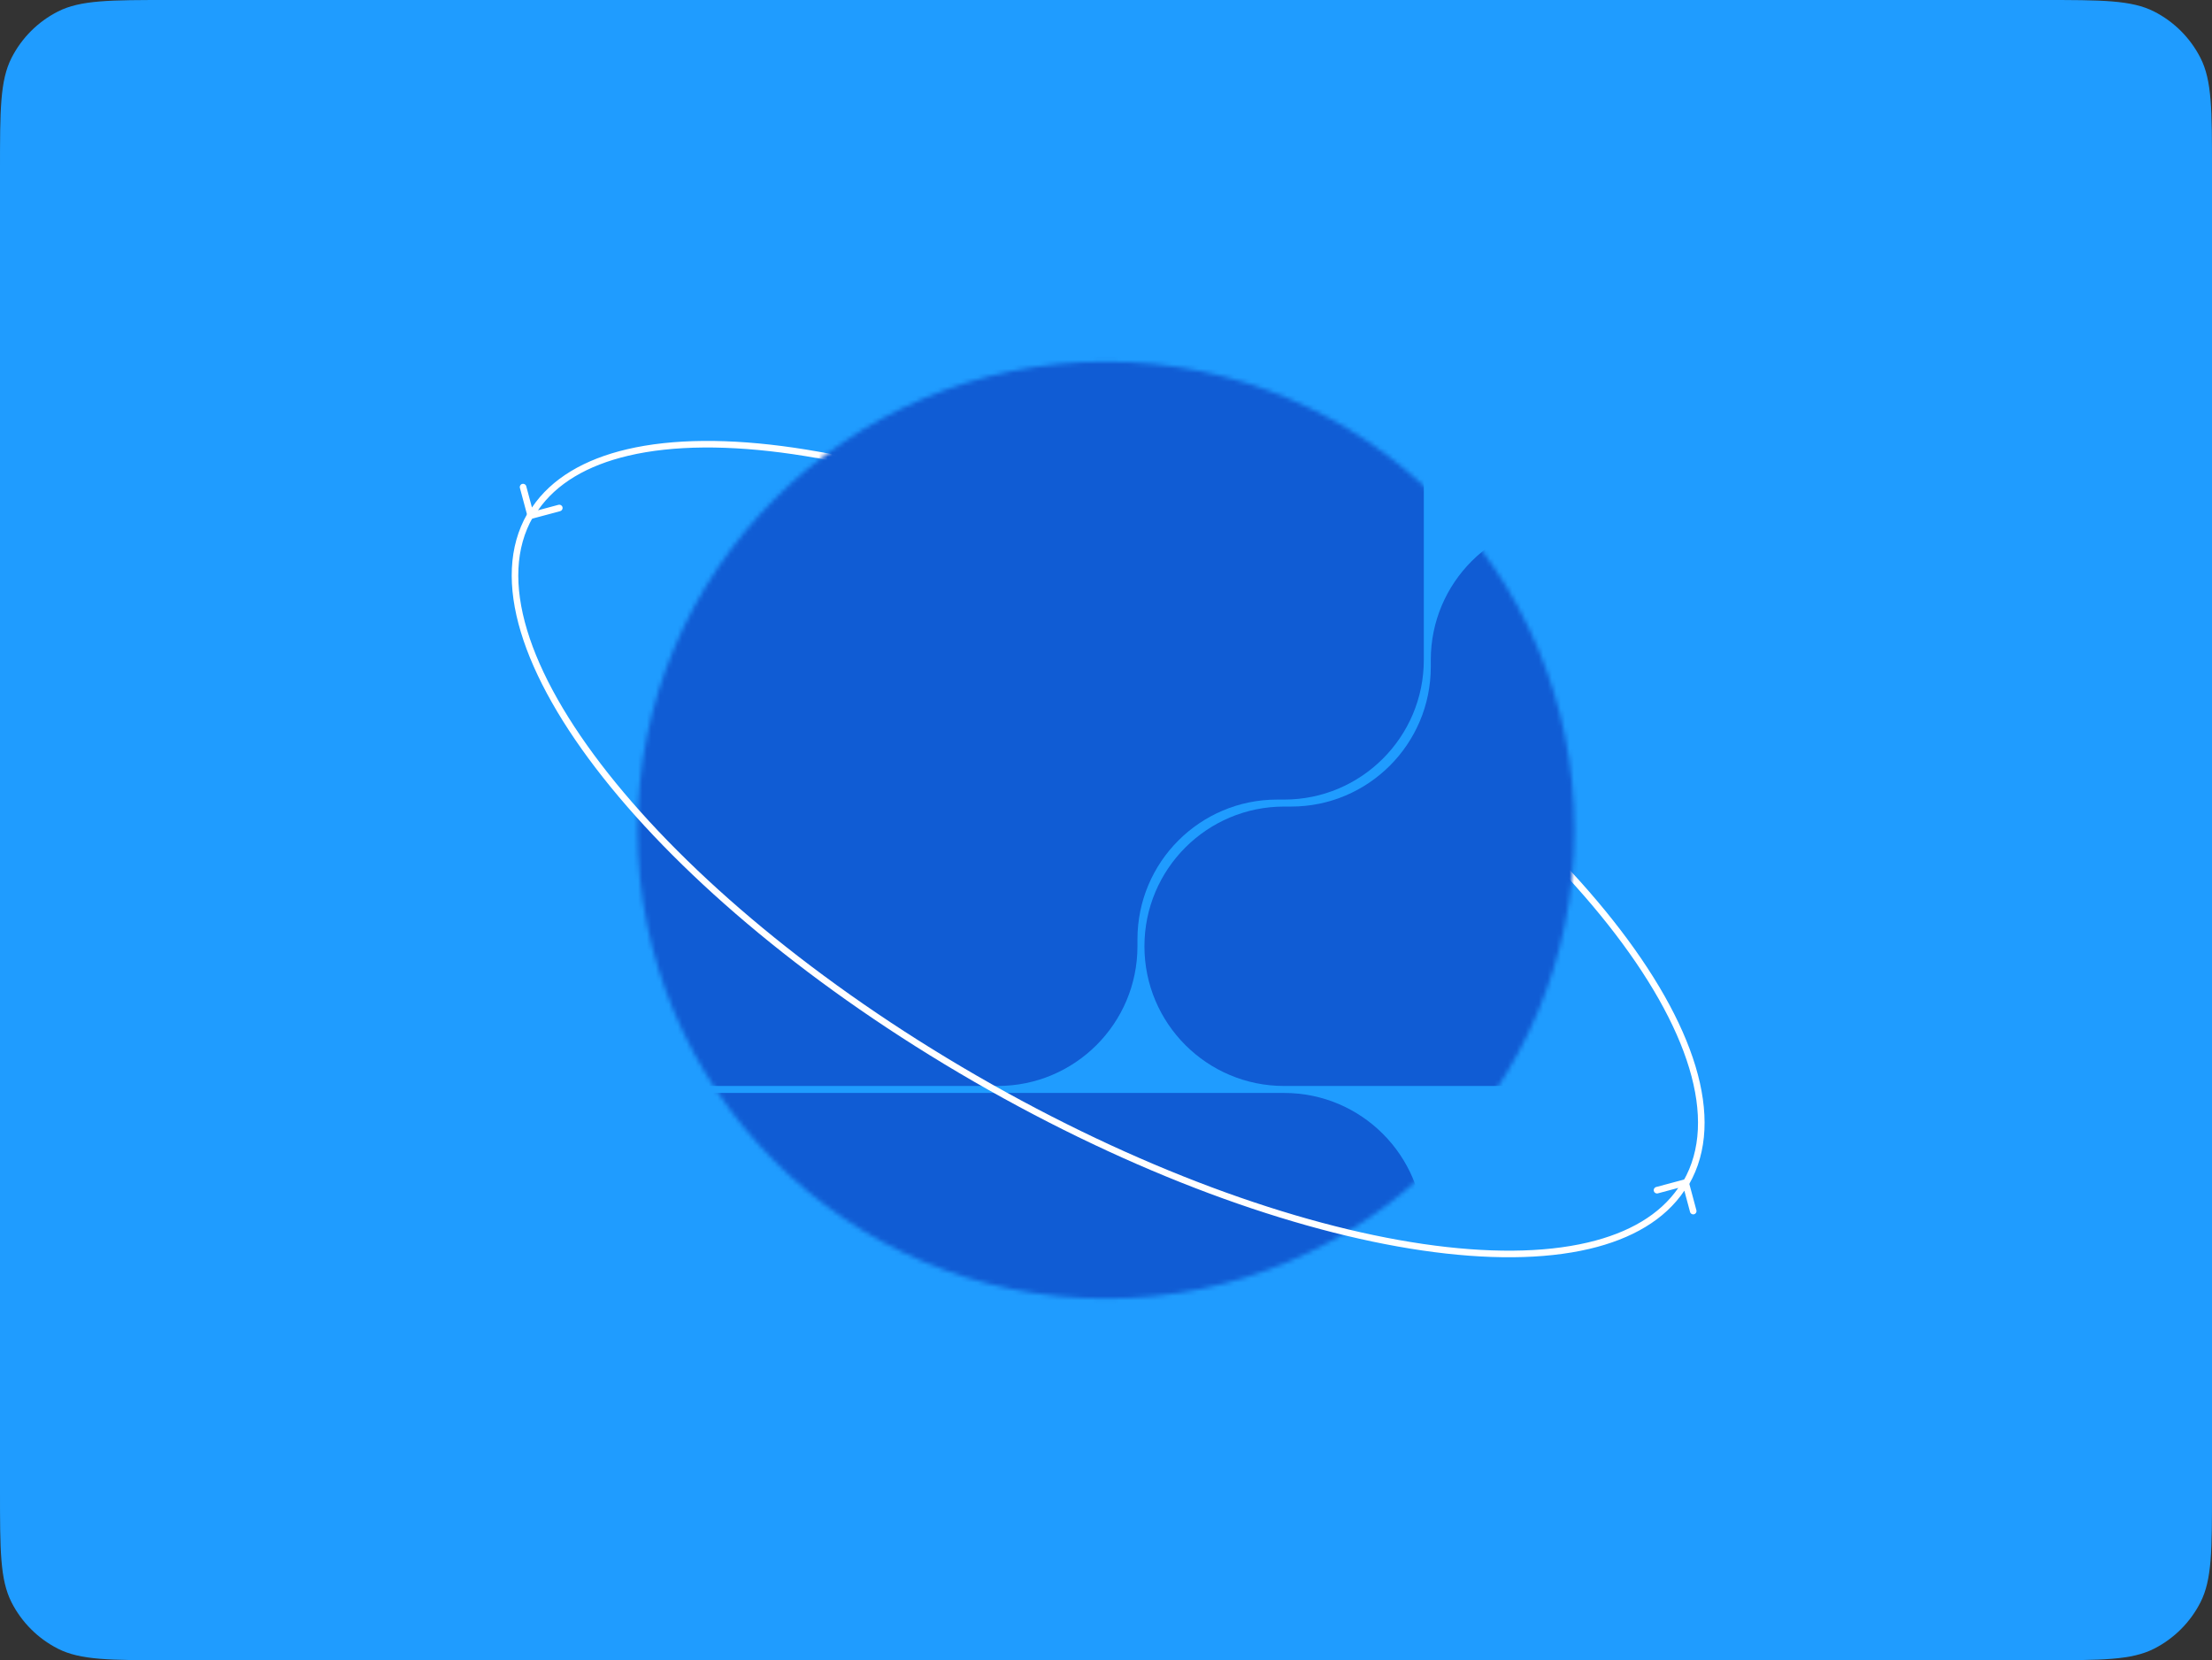
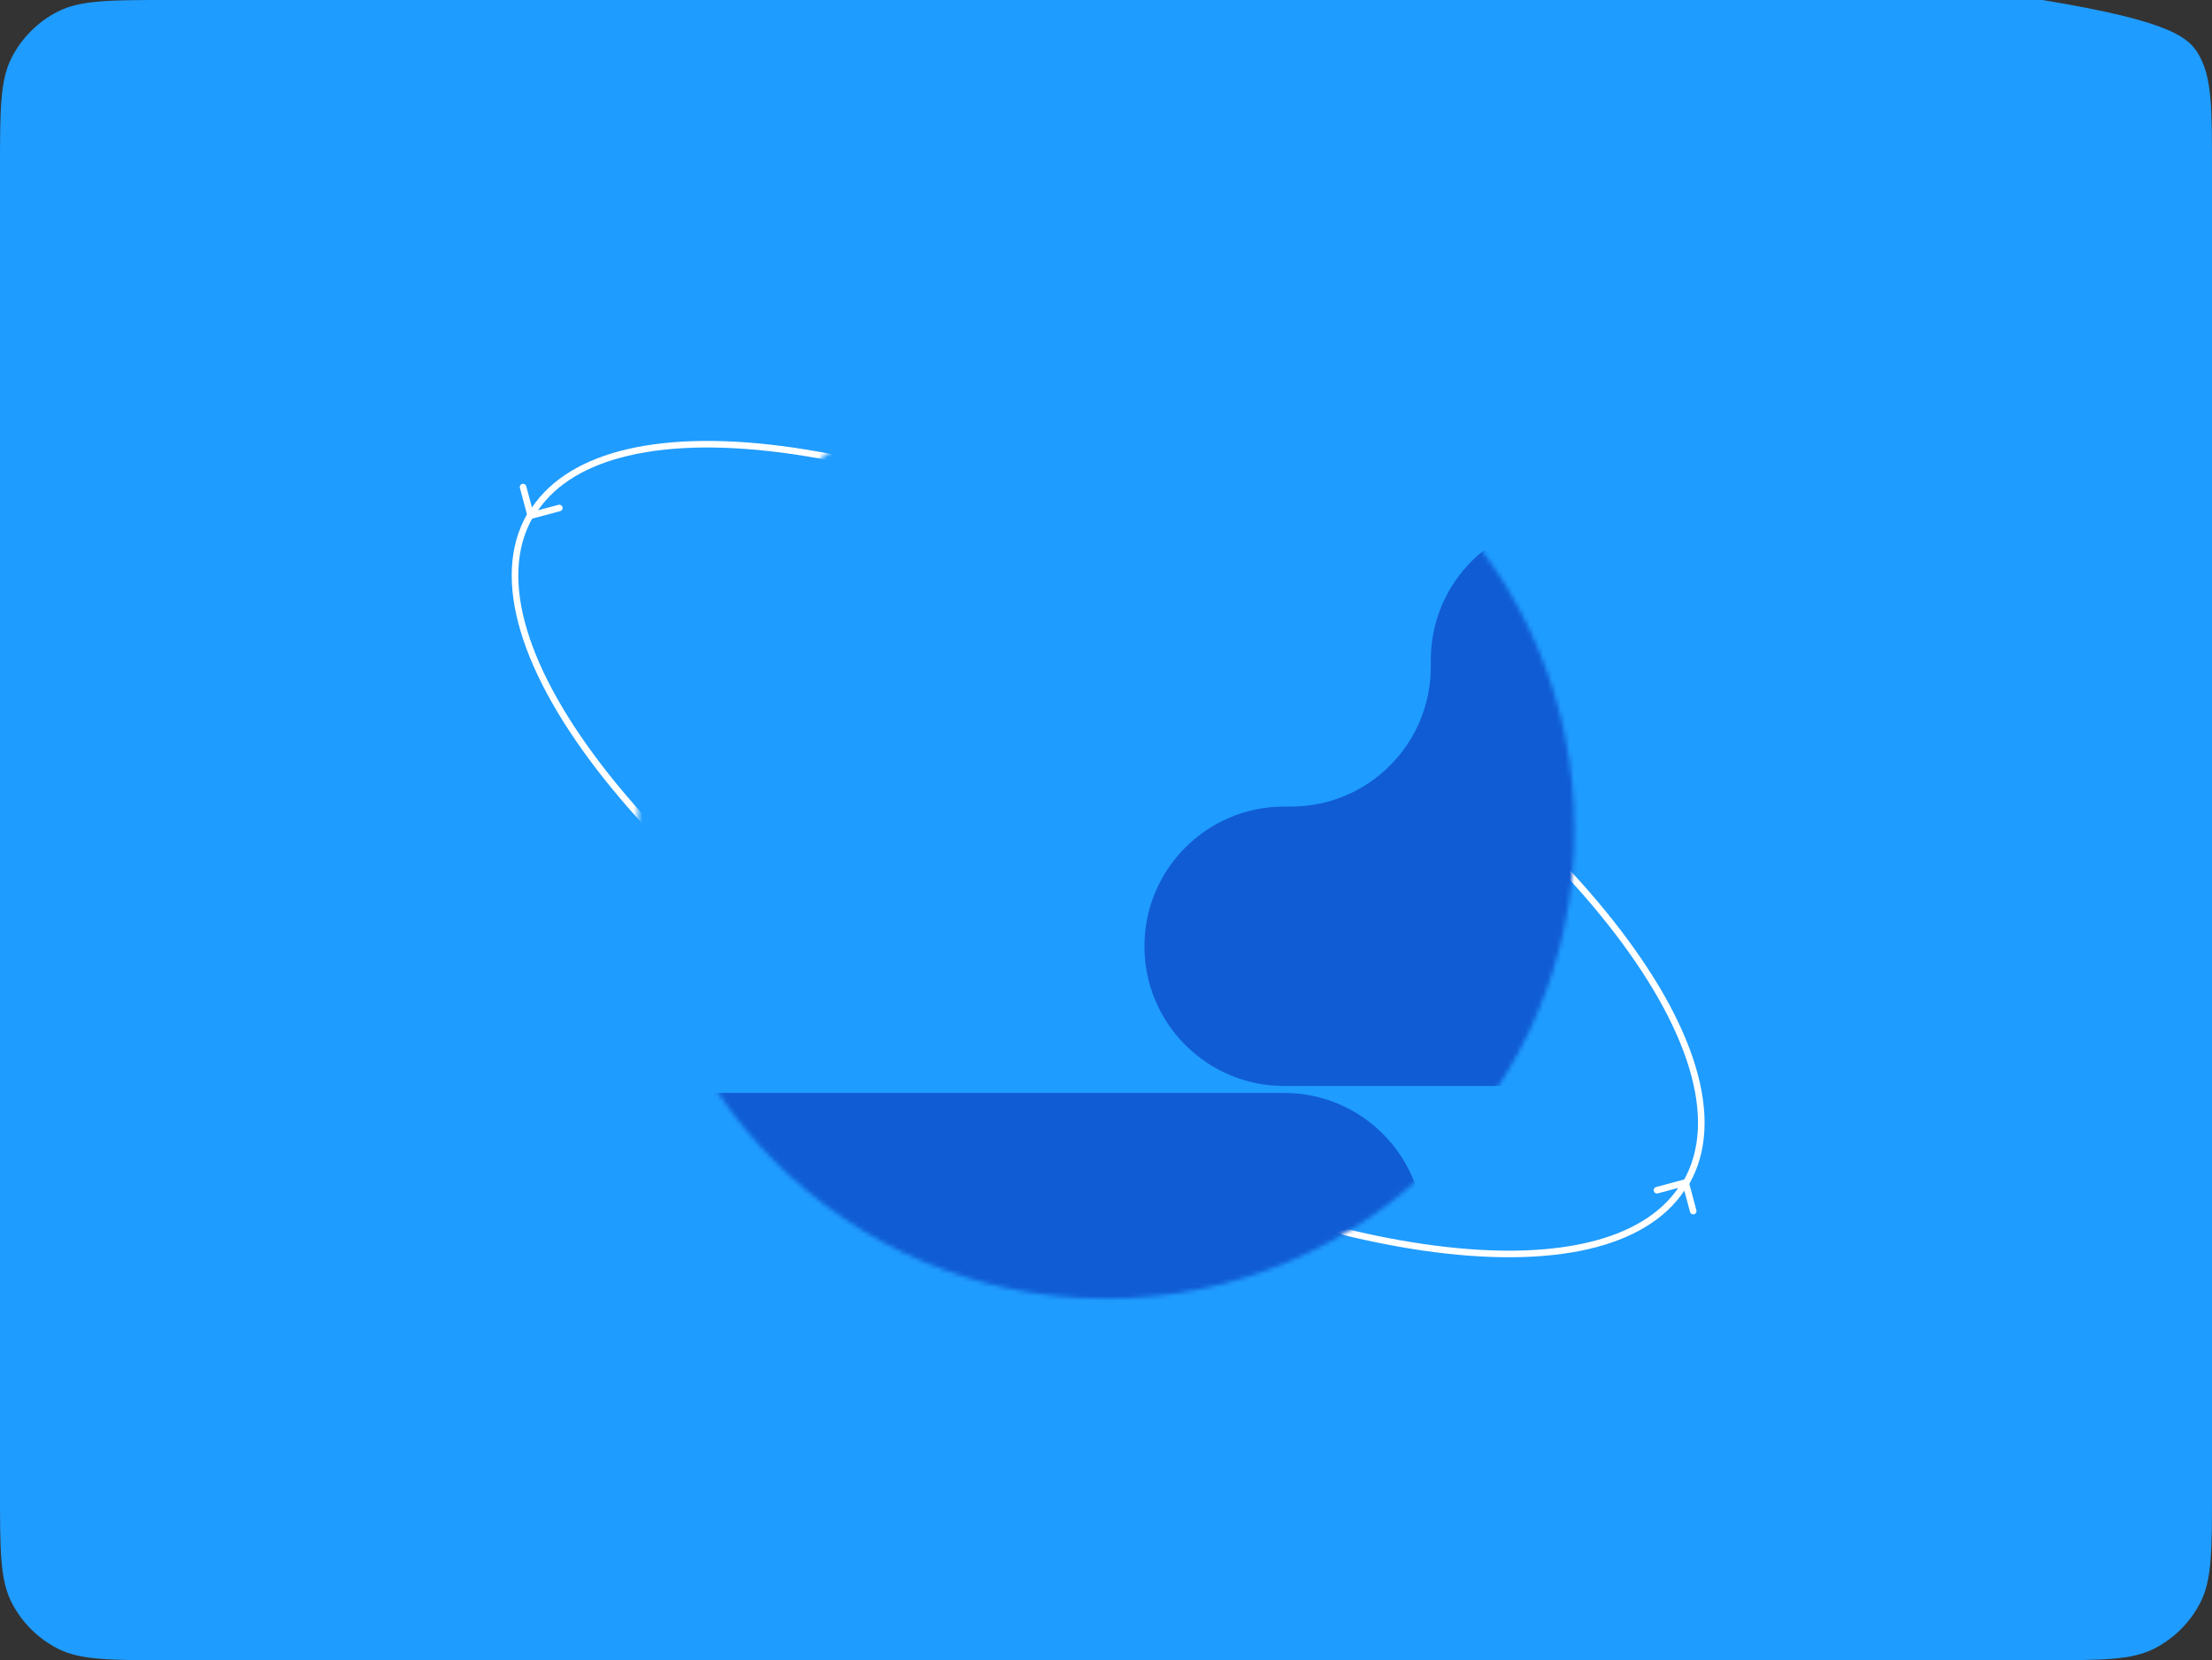
<svg xmlns="http://www.w3.org/2000/svg" width="501" height="376" viewBox="0 0 501 376" fill="none">
  <rect x="0" y="0" width="501" height="376" fill="#333333" stroke="none" />
-   <path d="M0 38.4C0 24.959 0 18.238 2.616 13.104C4.917 8.588 8.588 4.917 13.104 2.616C18.238 0 24.959 0 38.4 0H462.6C476.041 0 482.762 0 487.896 2.616C492.412 4.917 496.083 8.588 498.384 13.104C501 18.238 501 24.959 501 38.4V337.6C501 351.041 501 357.762 498.384 362.896C496.083 367.412 492.412 371.083 487.896 373.384C482.762 376 476.041 376 462.6 376H38.4C24.959 376 18.238 376 13.104 373.384C8.588 371.083 4.917 367.412 2.616 362.896C0 357.762 0 351.041 0 337.6V38.4Z" fill="#1F9CFF" />
+   <path d="M0 38.4C0 24.959 0 18.238 2.616 13.104C4.917 8.588 8.588 4.917 13.104 2.616C18.238 0 24.959 0 38.4 0H462.6C492.412 4.917 496.083 8.588 498.384 13.104C501 18.238 501 24.959 501 38.4V337.6C501 351.041 501 357.762 498.384 362.896C496.083 367.412 492.412 371.083 487.896 373.384C482.762 376 476.041 376 462.6 376H38.4C24.959 376 18.238 376 13.104 373.384C8.588 371.083 4.917 367.412 2.616 362.896C0 357.762 0 351.041 0 337.6V38.4Z" fill="#1F9CFF" />
  <rect width="376" height="376" transform="translate(62.5)" fill="#1F9CFF" />
  <path fill-rule="evenodd" clip-rule="evenodd" d="M381.575 267.097C381.972 266.99 382.38 267.226 382.487 267.623L384.221 274.096C384.327 274.493 384.092 274.901 383.695 275.008C383.297 275.114 382.889 274.878 382.783 274.481L381.492 269.663C377.056 276.247 369.603 280.584 359.968 282.847C349.632 285.275 336.715 285.338 322.104 283.2C292.878 278.923 256.716 265.818 220.523 244.922C184.33 224.026 154.9 199.262 136.583 176.089C127.426 164.504 121.022 153.286 117.957 143.122C114.891 132.955 115.147 123.771 119.429 116.355L120.719 117.099C116.71 124.044 116.39 132.769 119.382 142.692C122.375 152.616 128.663 163.668 137.751 175.165C155.924 198.157 185.196 222.806 221.267 243.632C257.339 264.458 293.322 277.483 322.32 281.726C336.821 283.848 349.536 283.768 359.627 281.397C368.929 279.212 375.942 275.098 380.122 269.027L375.488 270.269C375.09 270.376 374.682 270.14 374.576 269.743C374.469 269.346 374.705 268.937 375.102 268.831L381.575 267.097Z" fill="white" />
  <path fill-rule="evenodd" clip-rule="evenodd" d="M120.399 117.501C120.002 117.607 119.594 117.372 119.487 116.974L117.753 110.502C117.646 110.105 117.882 109.696 118.279 109.59C118.677 109.483 119.085 109.719 119.191 110.116L120.482 114.935C124.918 108.35 132.371 104.014 142.006 101.75C152.341 99.323 165.259 99.26 179.87 101.398C209.096 105.674 245.258 118.779 281.451 139.675C317.644 160.571 347.074 185.336 365.391 208.508C374.548 220.093 380.952 231.311 384.017 241.476C387.083 251.642 386.826 260.826 382.545 268.243L381.255 267.498C385.264 260.554 385.584 251.828 382.592 241.906C379.599 231.981 373.311 220.929 364.223 209.432C346.05 186.441 316.778 161.791 280.706 140.965C244.635 120.139 208.652 107.114 179.654 102.871C165.153 100.749 152.438 100.83 142.347 103.2C133.044 105.385 126.032 109.499 121.852 115.57L126.486 114.328C126.884 114.222 127.292 114.457 127.398 114.855C127.505 115.252 127.269 115.66 126.872 115.767L120.399 117.501Z" fill="white" />
  <mask id="mask0_9282_27176" style="mask-type:alpha" maskUnits="userSpaceOnUse" x="144" y="81" width="213" height="214">
    <path d="M250.5 294.099C309.097 294.099 356.599 246.597 356.599 188C356.599 129.403 309.097 81.901 250.5 81.901C191.903 81.901 144.401 129.403 144.401 188C144.401 246.597 191.903 294.099 250.5 294.099Z" fill="black" />
  </mask>
  <g mask="url(#mask0_9282_27176)">
    <path d="M358.865 -27.562H93.106C68.644 -27.562 48.813 -7.731 48.813 16.731V282.49C48.813 306.952 68.644 326.782 93.106 326.782H358.865C383.327 326.782 403.157 306.952 403.157 282.49V16.731C403.157 -7.731 383.327 -27.562 358.865 -27.562Z" fill="#1F9CFF" />
    <path d="M64.63 19.729V84.588C64.63 102.059 78.794 116.227 96.27 116.227C113.741 116.227 127.909 102.063 127.909 84.588V83.008C127.909 65.537 142.073 51.369 159.548 51.369H161.128C178.599 51.369 192.768 37.205 192.768 19.729C192.768 2.258 178.604 -11.91 161.128 -11.91H96.27C78.799 -11.91 64.63 2.254 64.63 19.729Z" fill="#105CD4" />
    <path d="M387.335 19.735C387.335 2.261 373.171 -11.904 355.698 -11.904C338.225 -11.904 324.061 2.261 324.061 19.735V84.59C324.061 102.063 338.225 116.229 355.698 116.229C373.171 116.229 387.335 102.063 387.335 84.59V19.735Z" fill="#105CD4" />
-     <path d="M290.839 52.953H161.126C143.655 52.953 129.486 67.118 129.486 84.593V214.306C129.486 231.777 143.65 245.945 161.126 245.945H225.984C243.455 245.945 257.624 231.781 257.624 214.306V212.726C257.624 195.255 271.788 181.086 289.263 181.086H290.843C308.314 181.086 322.482 166.922 322.482 149.447V84.588C322.482 67.118 308.318 52.949 290.843 52.949L290.839 52.953Z" fill="#105CD4" />
    <path d="M324.063 149.449V151.029C324.063 168.5 309.899 182.668 292.424 182.668H290.844C273.373 182.668 259.205 196.833 259.205 214.308C259.205 231.779 273.369 245.947 290.844 245.947H355.703C373.174 245.947 387.342 231.783 387.342 214.308V149.449C387.342 131.978 373.178 117.81 355.703 117.81C338.232 117.81 324.063 131.974 324.063 149.449Z" fill="#105CD4" />
    <path d="M290.839 247.525H161.126C143.652 247.525 129.486 261.69 129.486 279.162C129.486 296.635 143.652 310.799 161.126 310.799H290.839C308.313 310.799 322.478 296.635 322.478 279.162C322.478 261.69 308.313 247.525 290.839 247.525Z" fill="#105CD4" />
    <path d="M387.335 279.162C387.335 261.69 373.171 247.525 355.698 247.525C338.225 247.525 324.061 261.69 324.061 279.162C324.061 296.635 338.225 310.799 355.698 310.799C373.171 310.799 387.335 296.635 387.335 279.162Z" fill="#105CD4" />
-     <path fill-rule="evenodd" clip-rule="evenodd" d="M381.575 267.097C381.972 266.99 382.38 267.226 382.487 267.623L384.221 274.096C384.327 274.493 384.092 274.901 383.695 275.008C383.297 275.114 382.889 274.878 382.783 274.481L381.492 269.663C377.056 276.247 369.603 280.584 359.968 282.847C349.632 285.275 336.715 285.338 322.104 283.2C292.878 278.923 256.716 265.818 220.523 244.922C184.33 224.026 154.9 199.262 136.583 176.089C127.426 164.504 121.022 153.286 117.957 143.122C114.891 132.955 115.147 123.771 119.429 116.355L120.719 117.099C116.71 124.044 116.39 132.769 119.382 142.692C122.375 152.616 128.663 163.668 137.751 175.165C155.924 198.157 185.196 222.806 221.267 243.632C257.339 264.458 293.322 277.483 322.32 281.726C336.821 283.848 349.536 283.768 359.627 281.397C368.929 279.212 375.942 275.098 380.122 269.027L375.488 270.269C375.09 270.376 374.682 270.14 374.576 269.743C374.469 269.346 374.705 268.937 375.102 268.831L381.575 267.097Z" fill="white" />
  </g>
</svg>